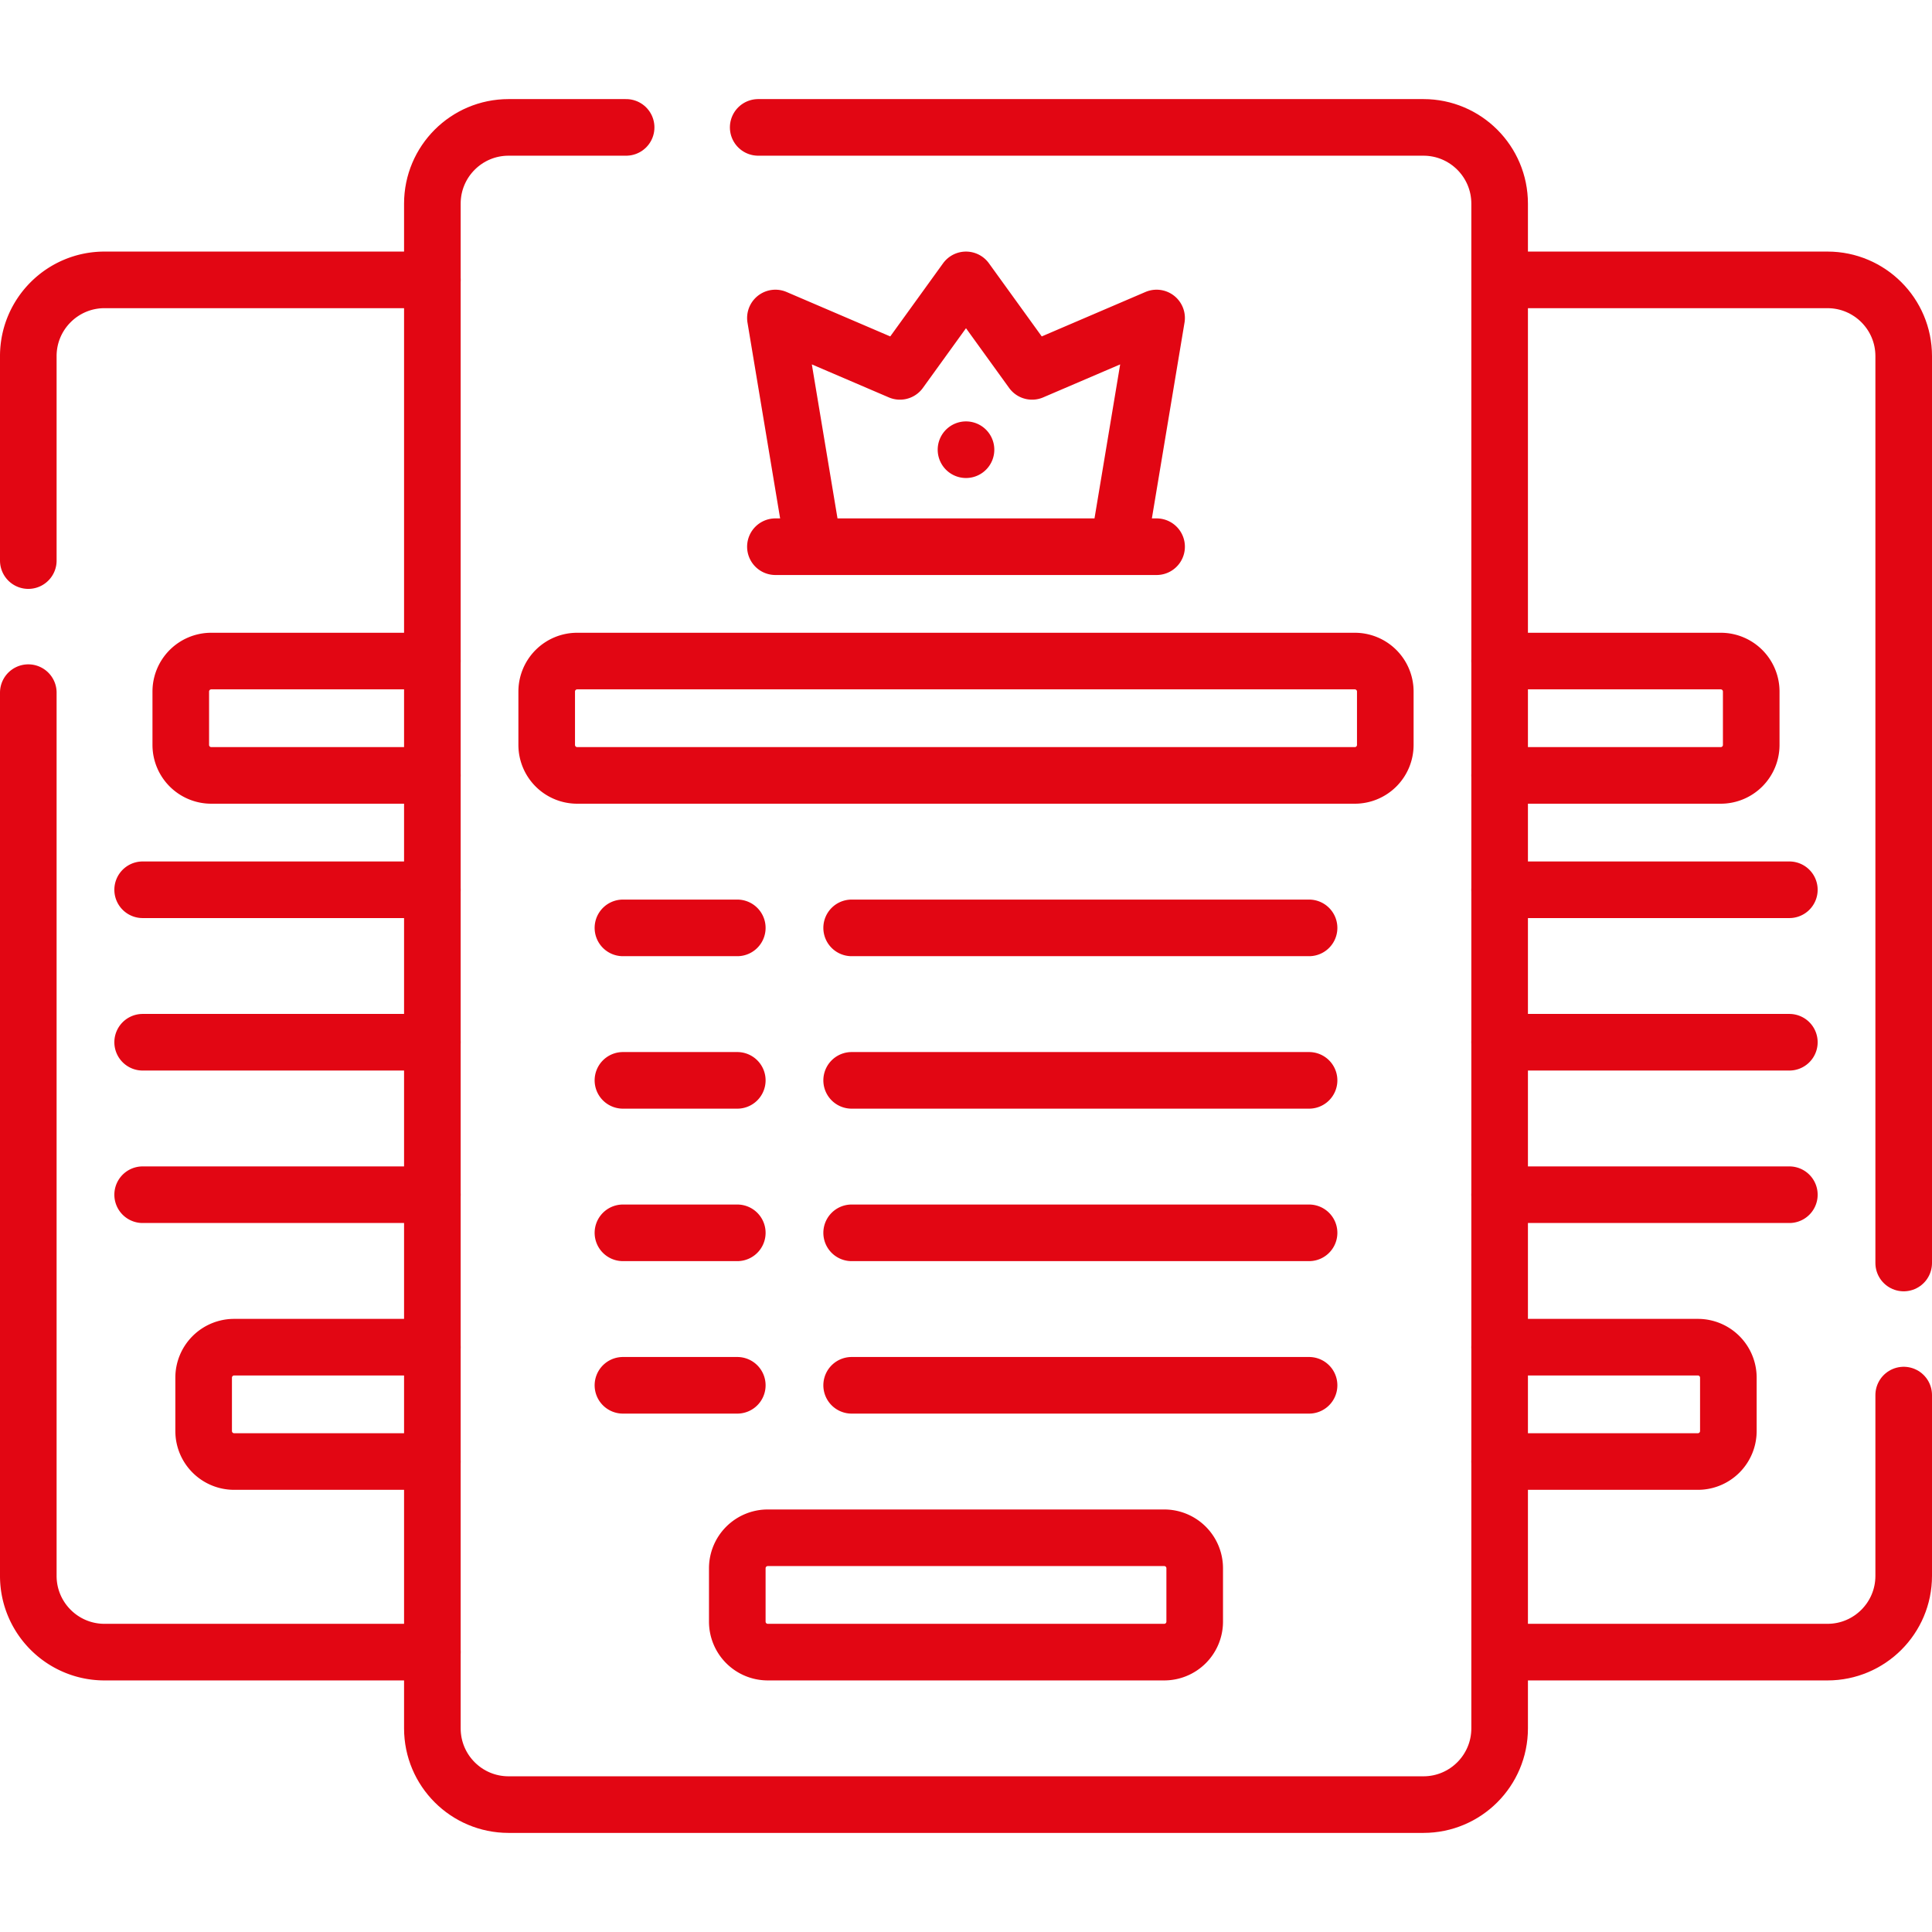
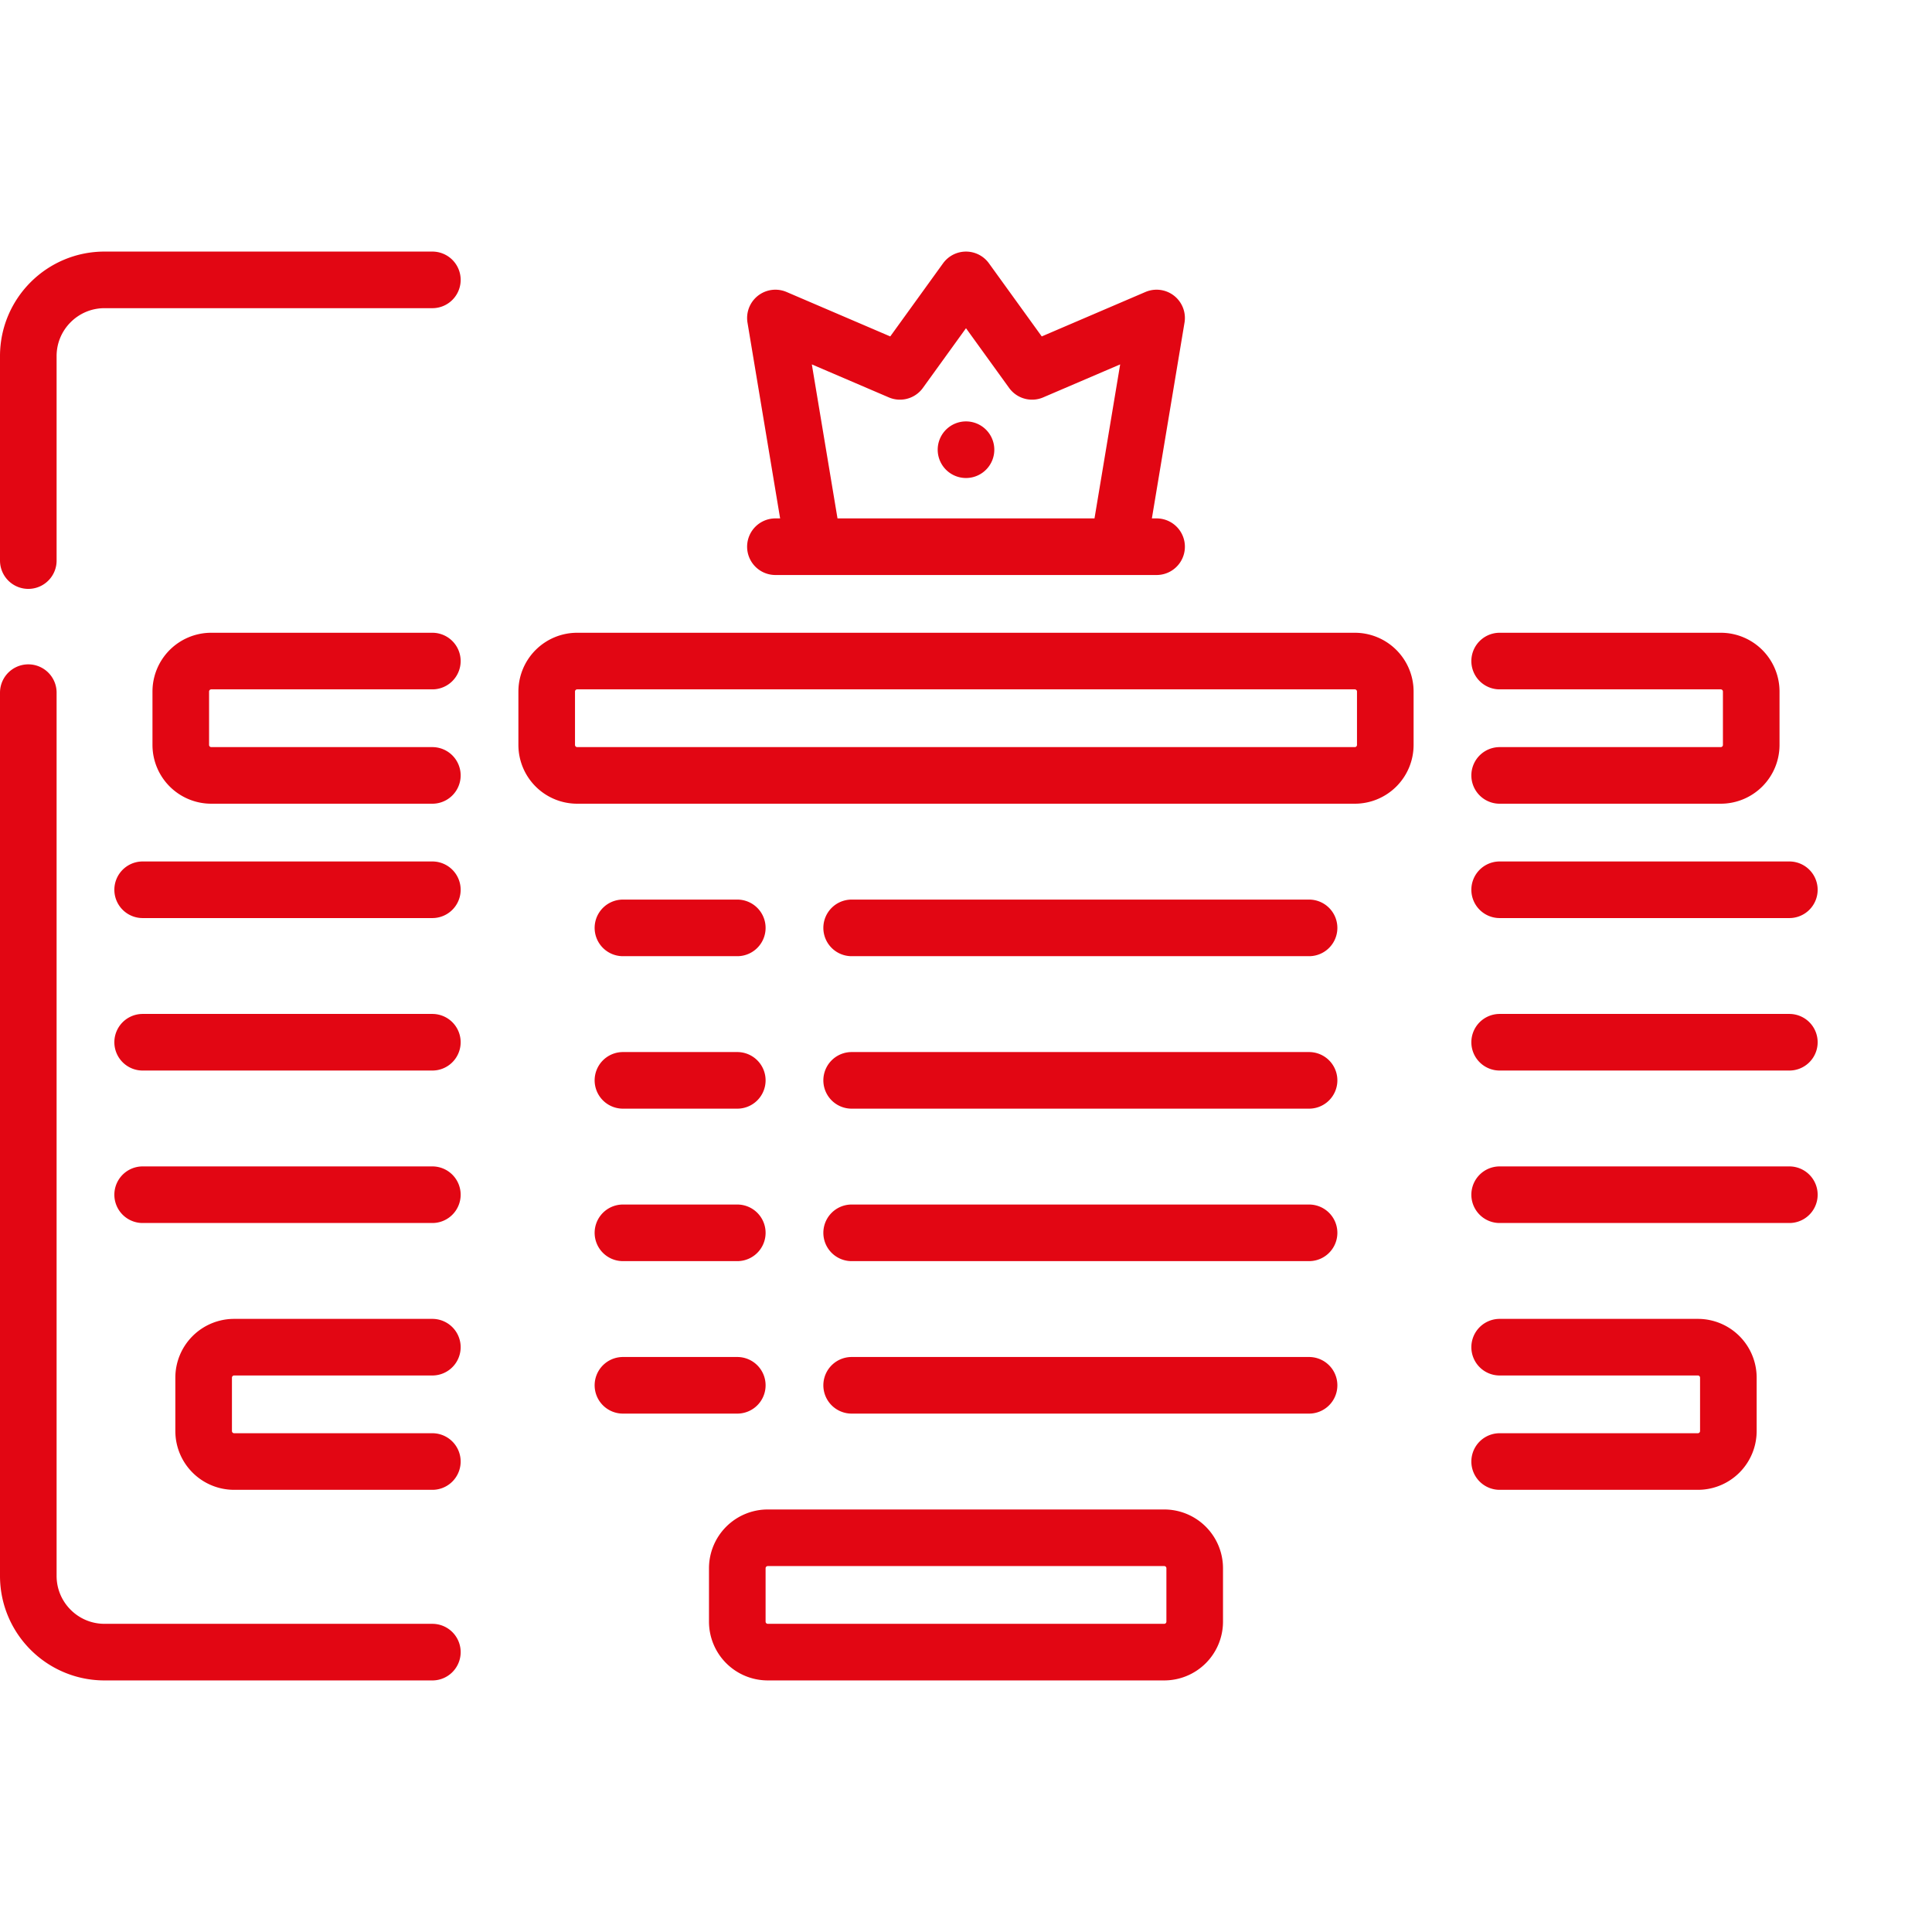
<svg xmlns="http://www.w3.org/2000/svg" version="1.1" width="512" height="512" x="0" y="0" viewBox="0 0 512 512" style="enable-background:new 0 0 512 512" xml:space="preserve" class="">
  <g>
    <path d="M114.577 357.016H62.049a8.081 8.081 0 0 0-8.081 8.081v14.142a8.081 8.081 0 0 0 8.081 8.081h52.528M114.577 175.187H55.988a8.081 8.081 0 0 0-8.081 8.081v14.142a8.081 8.081 0 0 0 8.081 8.081h58.589M114.577 235.797H37.805M114.577 276.203H37.805M114.577 316.61H37.805" style="stroke-width:15;stroke-linecap:round;stroke-linejoin:round;stroke-miterlimit:10;" fill="none" stroke="#e20613" stroke-width="15" stroke-linecap="round" stroke-linejoin="round" stroke-miterlimit="10" data-original="#000000" class="" opacity="1" />
    <path d="M7.5 183.56v234.07c0 11.15 9.05 20.2 20.2 20.2h86.88M7.5 148.56V94.37c0-11.15 9.05-20.2 20.2-20.2h86.88M397.423 357.016h52.528a8.081 8.081 0 0 1 8.081 8.081v14.142a8.081 8.081 0 0 1-8.081 8.081h-52.528M273.509 98.415 256 74.171l-17.509 24.244-32.999-14.143 10.102 60.61h80.812l10.102-60.61zM205.492 144.882h101.016M256 119.176h0M397.423 175.187h58.589a8.081 8.081 0 0 1 8.081 8.081v14.142a8.081 8.081 0 0 1-8.081 8.081h-58.589M144.882 197.411v-14.142a8.081 8.081 0 0 1 8.081-8.081h206.073a8.081 8.081 0 0 1 8.081 8.081v14.142a8.081 8.081 0 0 1-8.081 8.081H152.963a8.081 8.081 0 0 1-8.081-8.081zM346.915 245.898h-121.22M195.39 245.898h-30.305M346.915 286.305h-121.22M195.39 286.305h-30.305M346.915 326.711h-121.22M195.39 326.711h-30.305M346.915 367.118h-121.22M474.195 235.797h-76.772M474.195 276.203h-76.772M474.195 316.61h-76.772M195.39 367.118h-30.305M195.39 429.748v-14.142a8.081 8.081 0 0 1 8.081-8.081h105.057a8.081 8.081 0 0 1 8.081 8.081v14.142a8.081 8.081 0 0 1-8.081 8.081H203.472a8.081 8.081 0 0 1-8.082-8.081z" style="stroke-width:15;stroke-linecap:round;stroke-linejoin:round;stroke-miterlimit:10;" fill="none" stroke="#e20613" stroke-width="15" stroke-linecap="round" stroke-linejoin="round" stroke-miterlimit="10" data-original="#000000" class="" opacity="1" />
-     <path d="M200.93 33.76h176.29c11.16 0 20.2 9.05 20.2 20.21v404.06c0 11.16-9.04 20.21-20.2 20.21H134.78c-11.16 0-20.2-9.05-20.2-20.21V53.97c0-11.16 9.04-20.21 20.2-20.21h31.15M504.5 369.71v47.92c0 11.15-9.05 20.2-20.2 20.2h-86.88M397.42 74.17h86.88c11.15 0 20.2 9.05 20.2 20.2v240.34" style="stroke-width:15;stroke-linecap:round;stroke-linejoin:round;stroke-miterlimit:10;" fill="none" stroke="#e20613" stroke-width="15" stroke-linecap="round" stroke-linejoin="round" stroke-miterlimit="10" data-original="#000000" class="" opacity="1" />
  </g>
</svg>